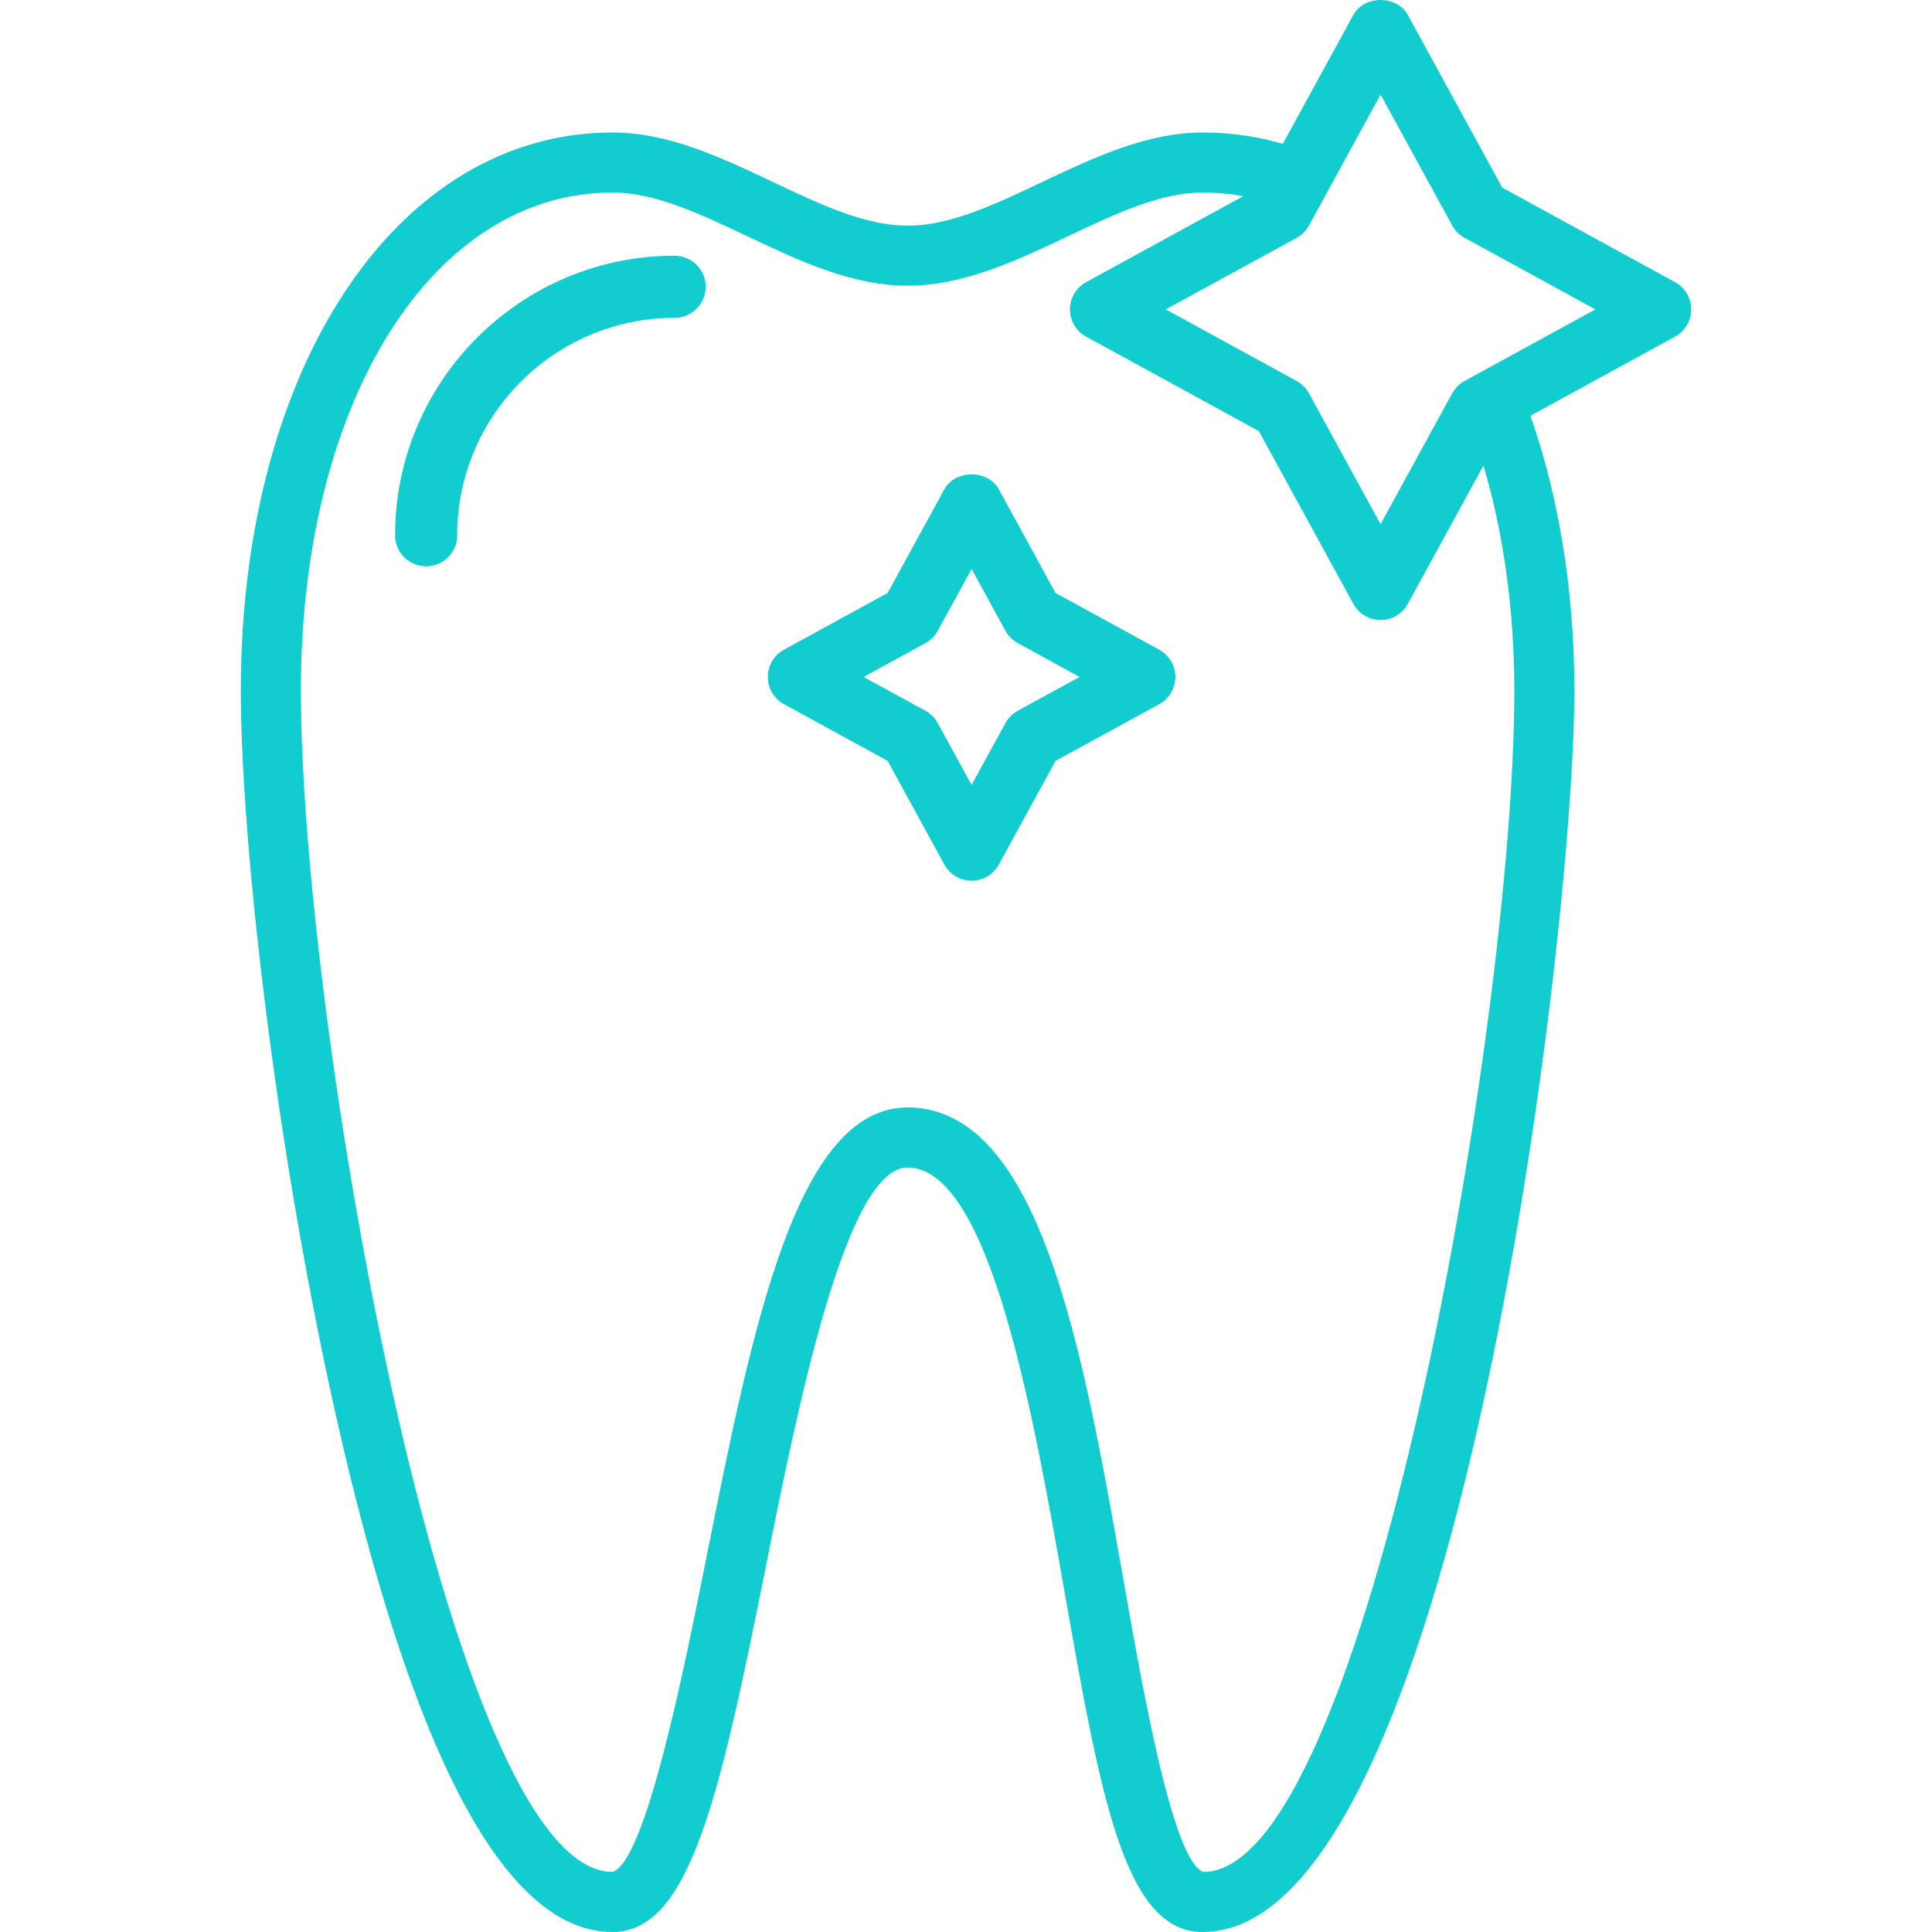
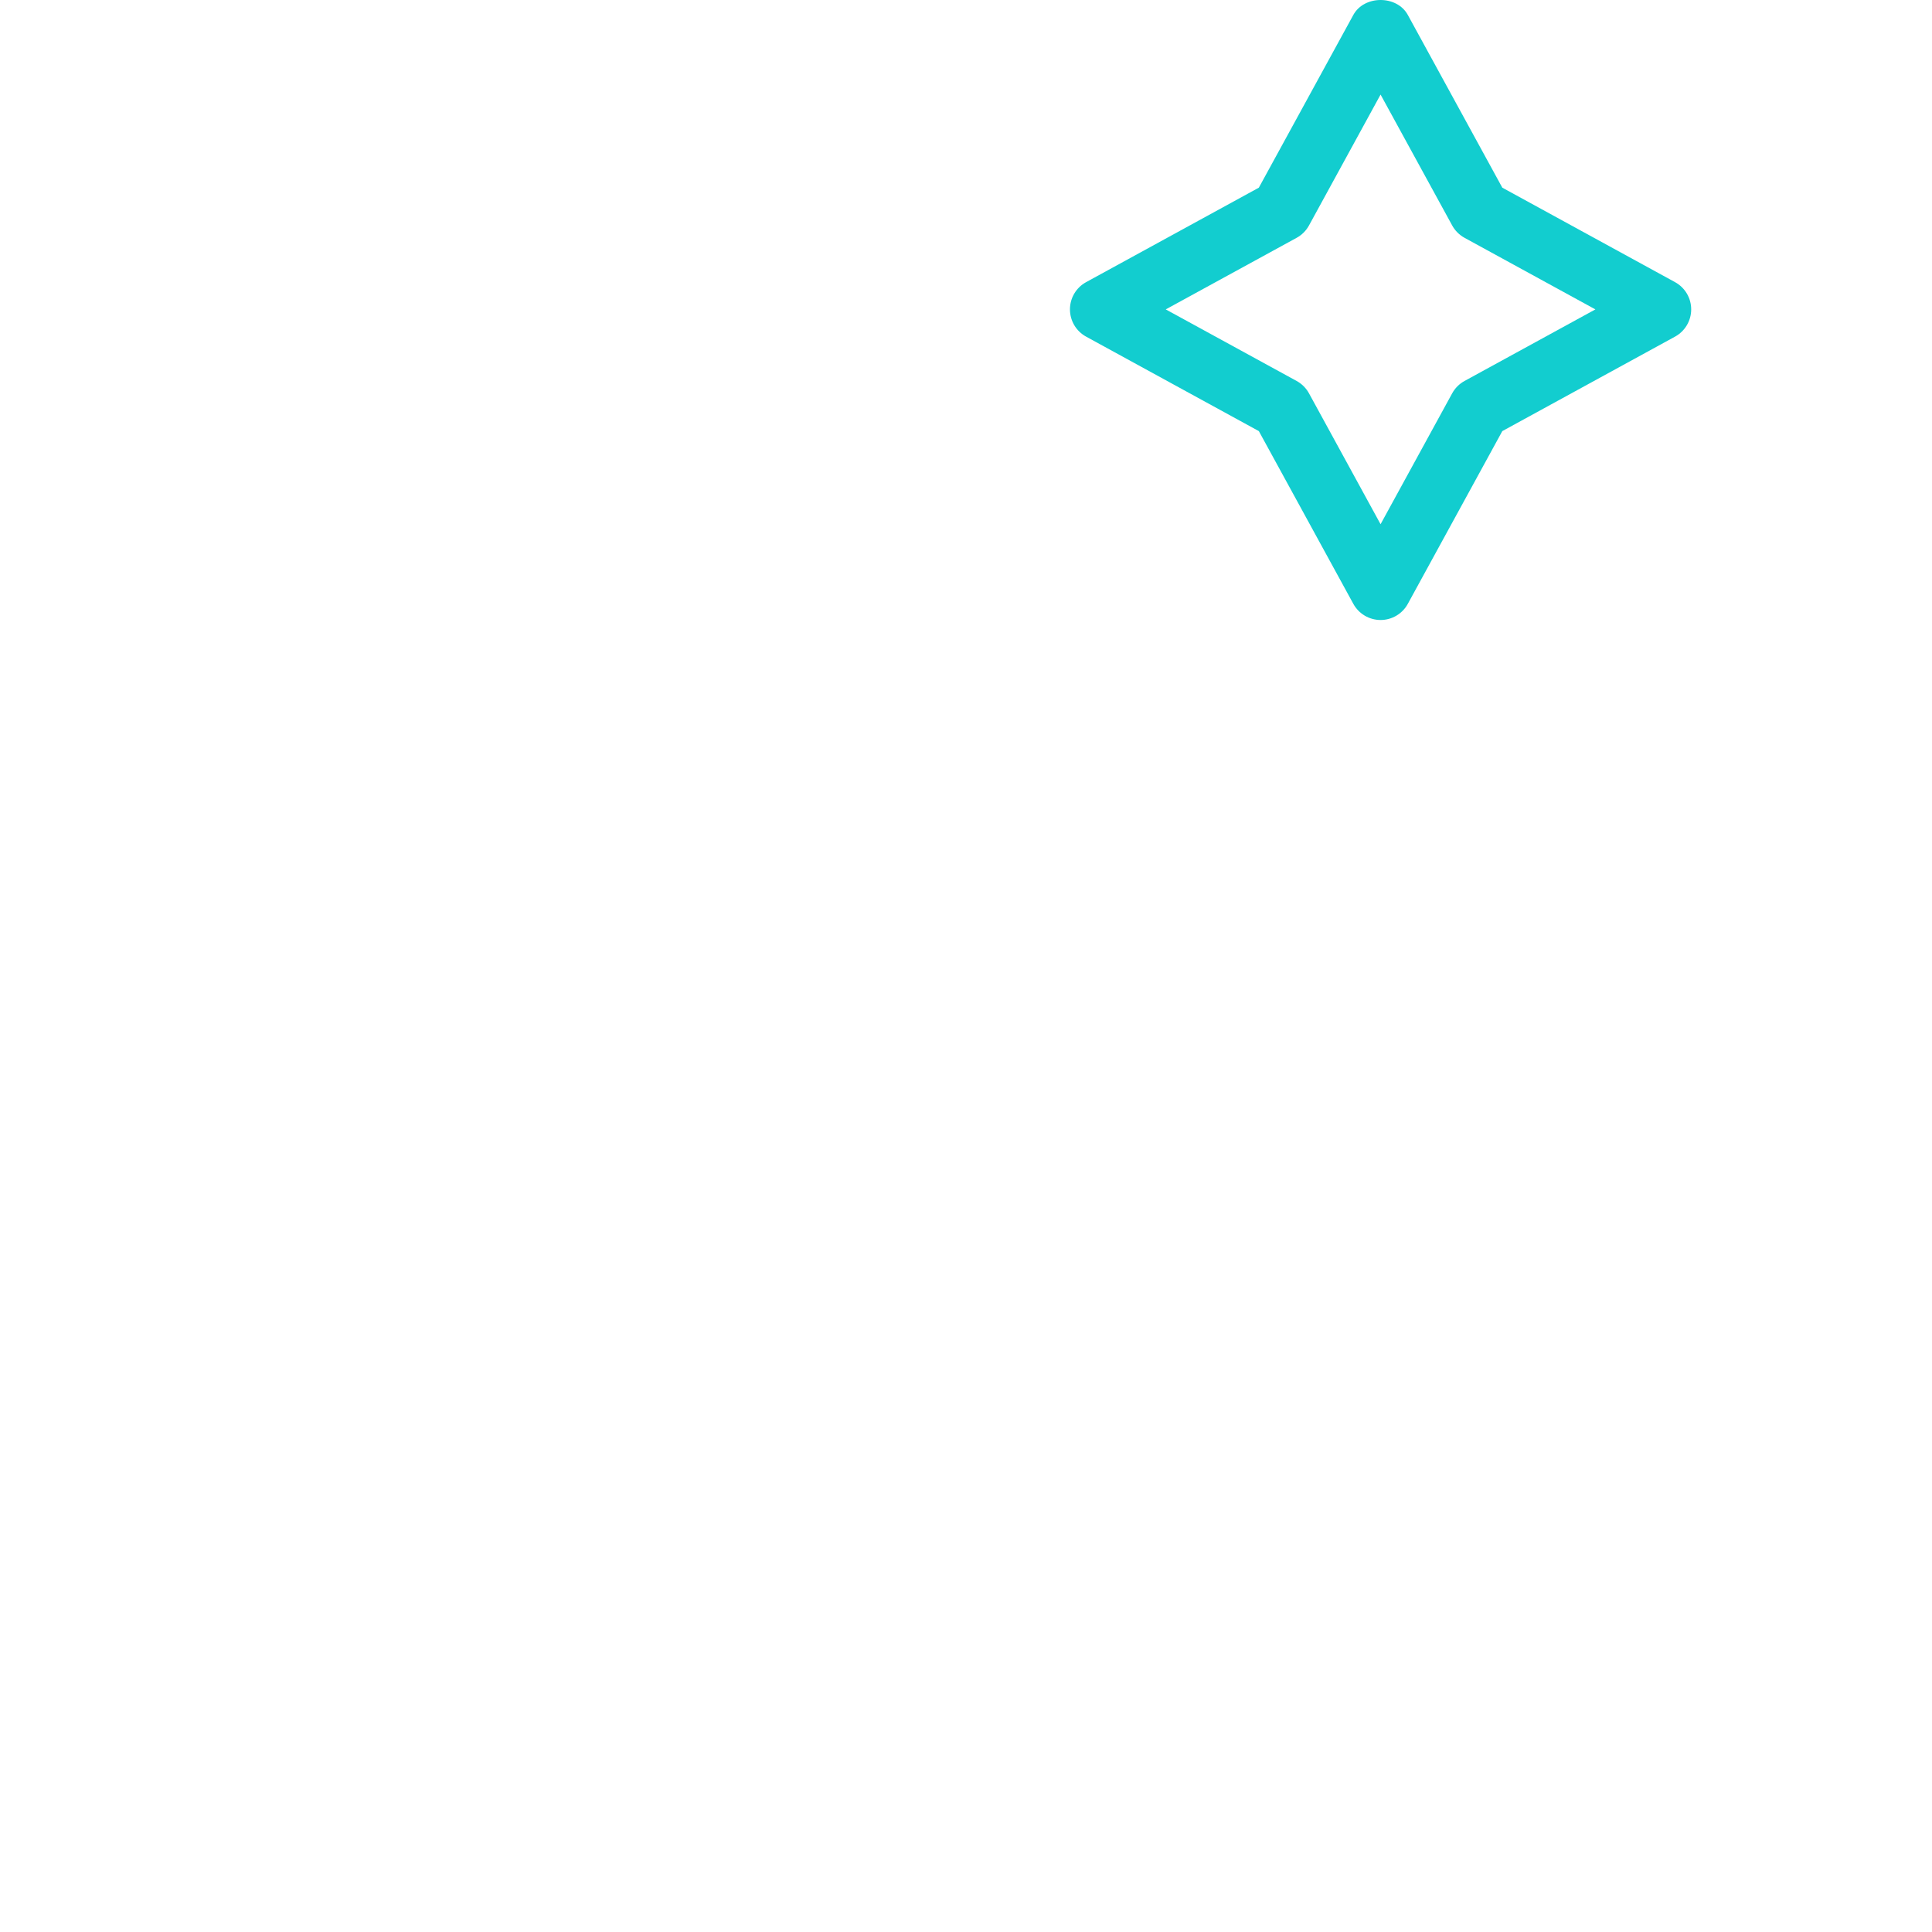
<svg xmlns="http://www.w3.org/2000/svg" id="Capa_1" x="0px" y="0px" viewBox="0 0 424.617 424.617" style="enable-background:new 0 0 424.617 424.617;" xml:space="preserve" width="512px" height="512px">
  <g>
    <g>
-       <path d="M335.12,87.977c-1.294-3.41-5.134-5.12-8.506-3.826c-3.406,1.294-5.12,5.106-3.826,8.513    c6.564,17.289,10.032,37.724,10.032,59.098c0,72.721-32.567,259.639-68.352,259.659c-6.687-2.464-13.186-39.397-17.493-63.829    c-9.015-51.183-18.34-104.107-47.527-104.209c-24.422,0.106-33.993,47.954-44.128,98.611    c-5.024,25.119-13.431,67.168-20.698,69.41c-35.925,0-68.492-186.914-68.492-259.639c0-63.423,28.805-109.452,68.492-109.452    c9.329,0,19.173,4.663,29.6,9.602c11.288,5.349,22.961,10.878,35.253,10.878c12.291,0,23.965-5.533,35.253-10.878    c10.428-4.939,20.275-9.602,29.6-9.602c5.359,0,10.605,0.836,15.585,2.478c3.465,1.14,7.192-0.734,8.332-4.195    c1.14-3.461-0.737-7.192-4.198-8.335c-6.311-2.086-12.947-3.144-19.719-3.144c-12.291,0-23.965,5.533-35.253,10.878    c-10.428,4.939-20.272,9.602-29.6,9.602c-9.329,0-19.173-4.663-29.6-9.602c-11.288-5.349-22.958-10.878-35.253-10.878    c-47.336,0-81.695,51.586-81.695,122.655c0,32.01,7.274,98.471,20.739,158.597c16.985,75.807,37.492,114.244,60.952,114.244    c16.818,0,23.419-28.914,33.645-80.019c7.001-35.021,17.589-87.941,31.181-87.999c18.104,0.065,27.6,53.951,34.526,93.297    c7.929,44.998,13.169,74.725,30.355,74.725c55.422,0,81.695-218.849,81.695-272.852C346.019,128.807,342.254,106.75,335.12,87.977    z" fill="#12CDCF " />
-     </g>
+       </g>
  </g>
  <g>
    <g>
-       <path d="M148.271,56.202c-33.881,0-61.44,27.563-61.44,61.44c0,3.768,3.055,6.827,6.827,6.827c3.775,0,6.827-3.058,6.827-6.827    c0-26.351,21.439-47.787,47.787-47.787c3.772,0,6.827-3.058,6.827-6.827C155.098,59.261,152.043,56.202,148.271,56.202z" fill="#12CDCF " />
-     </g>
+       </g>
  </g>
  <g>
    <g>
      <path d="M368.137,62.008l-37.96-20.763L309.411,3.282c-2.386-4.379-9.588-4.372-11.974,0L276.67,41.245l-37.96,20.763    c-2.195,1.198-3.553,3.492-3.553,5.99c0,2.499,1.359,4.792,3.553,5.99l37.96,20.763l20.767,37.963    c1.195,2.188,3.495,3.55,5.987,3.55c2.495,0,4.796-1.359,5.987-3.55l20.767-37.963l37.96-20.763    c2.195-1.198,3.553-3.492,3.553-5.99S370.332,63.206,368.137,62.008z M321.876,83.731c-1.147,0.628-2.086,1.57-2.714,2.714    l-15.739,28.768l-15.732-28.768c-0.628-1.143-1.567-2.086-2.714-2.714l-28.768-15.732l28.768-15.732    c1.147-0.628,2.086-1.57,2.714-2.714l15.732-28.768l15.739,28.768c0.628,1.143,1.567,2.086,2.714,2.714l28.761,15.732    L321.876,83.731z" fill="#12CDCF " />
    </g>
  </g>
  <g>
    <g>
-       <path d="M254.77,142.785l-22.781-12.459l-12.466-22.787c-2.386-4.372-9.588-4.372-11.974,0l-12.466,22.787l-22.781,12.459    c-2.195,1.198-3.553,3.492-3.553,5.99c0,2.499,1.359,4.792,3.553,5.99l22.781,12.462l12.466,22.784    c1.195,2.191,3.495,3.55,5.987,3.55c2.495,0,4.796-1.359,5.987-3.55l12.466-22.784l22.781-12.462    c2.195-1.198,3.553-3.492,3.553-5.99C258.324,146.277,256.965,143.983,254.77,142.785z M223.685,156.209    c-1.147,0.628-2.086,1.57-2.714,2.714l-7.434,13.585l-7.434-13.585c-0.628-1.143-1.567-2.086-2.714-2.714l-13.585-7.434    l13.585-7.431c1.147-0.628,2.086-1.57,2.714-2.714l7.434-13.588l7.434,13.588c0.628,1.143,1.567,2.086,2.714,2.714l13.585,7.431    L223.685,156.209z" fill="#12CDCF " />
-     </g>
+       </g>
  </g>
  <g />
  <g />
  <g />
  <g />
  <g />
  <g />
  <g />
  <g />
  <g />
  <g />
  <g />
  <g />
  <g />
  <g />
  <g />
</svg>